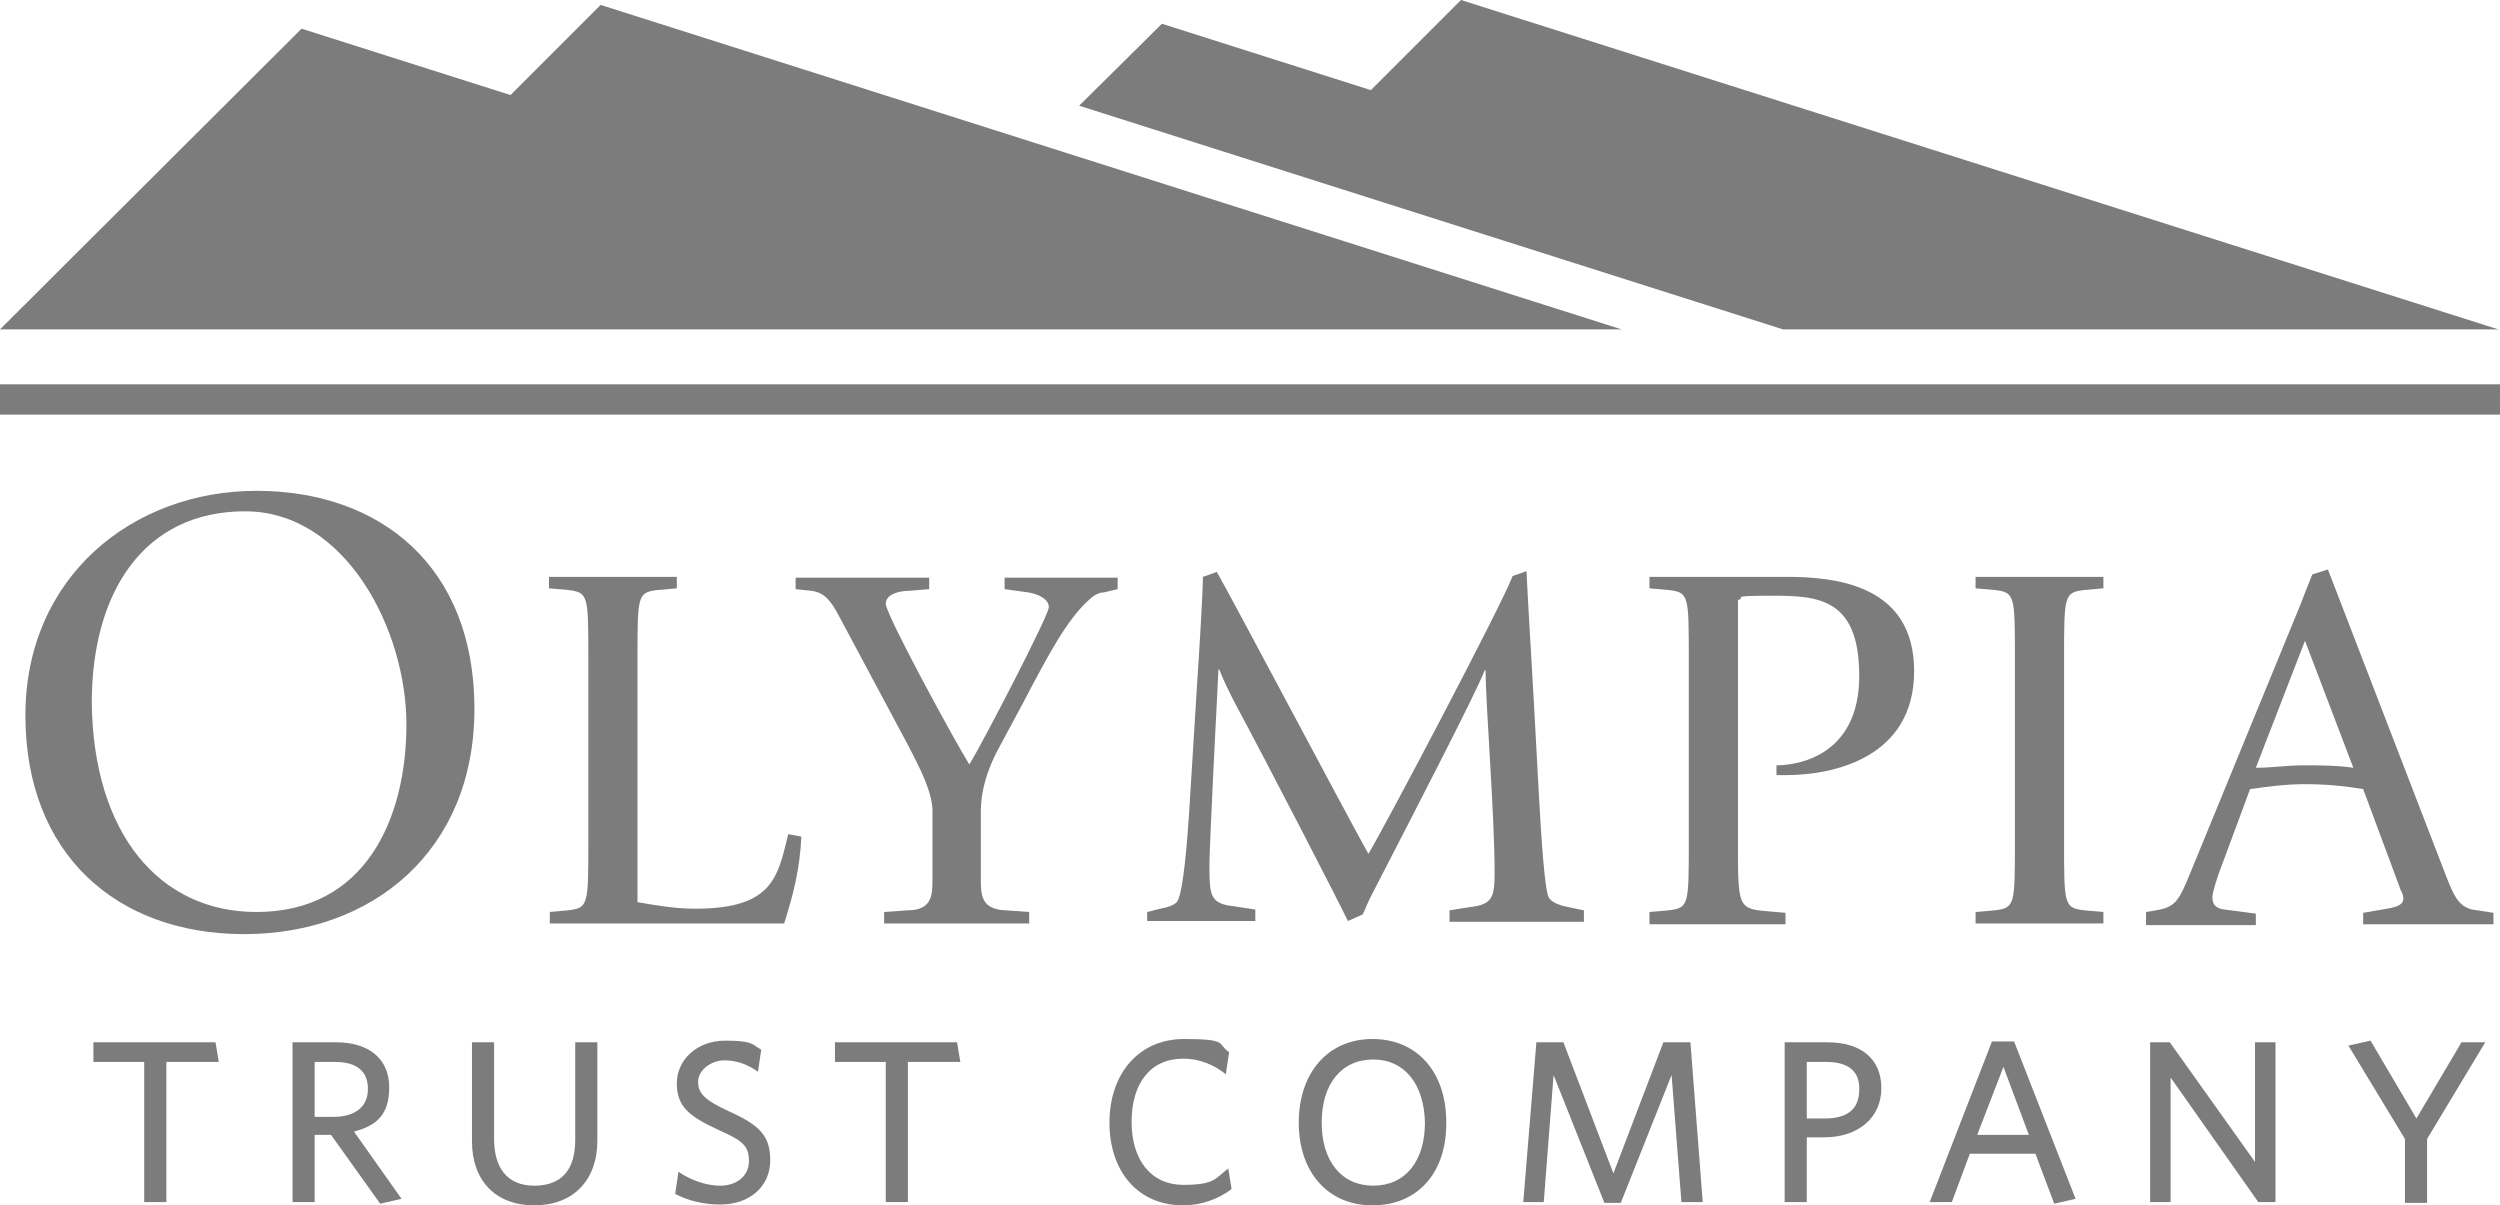
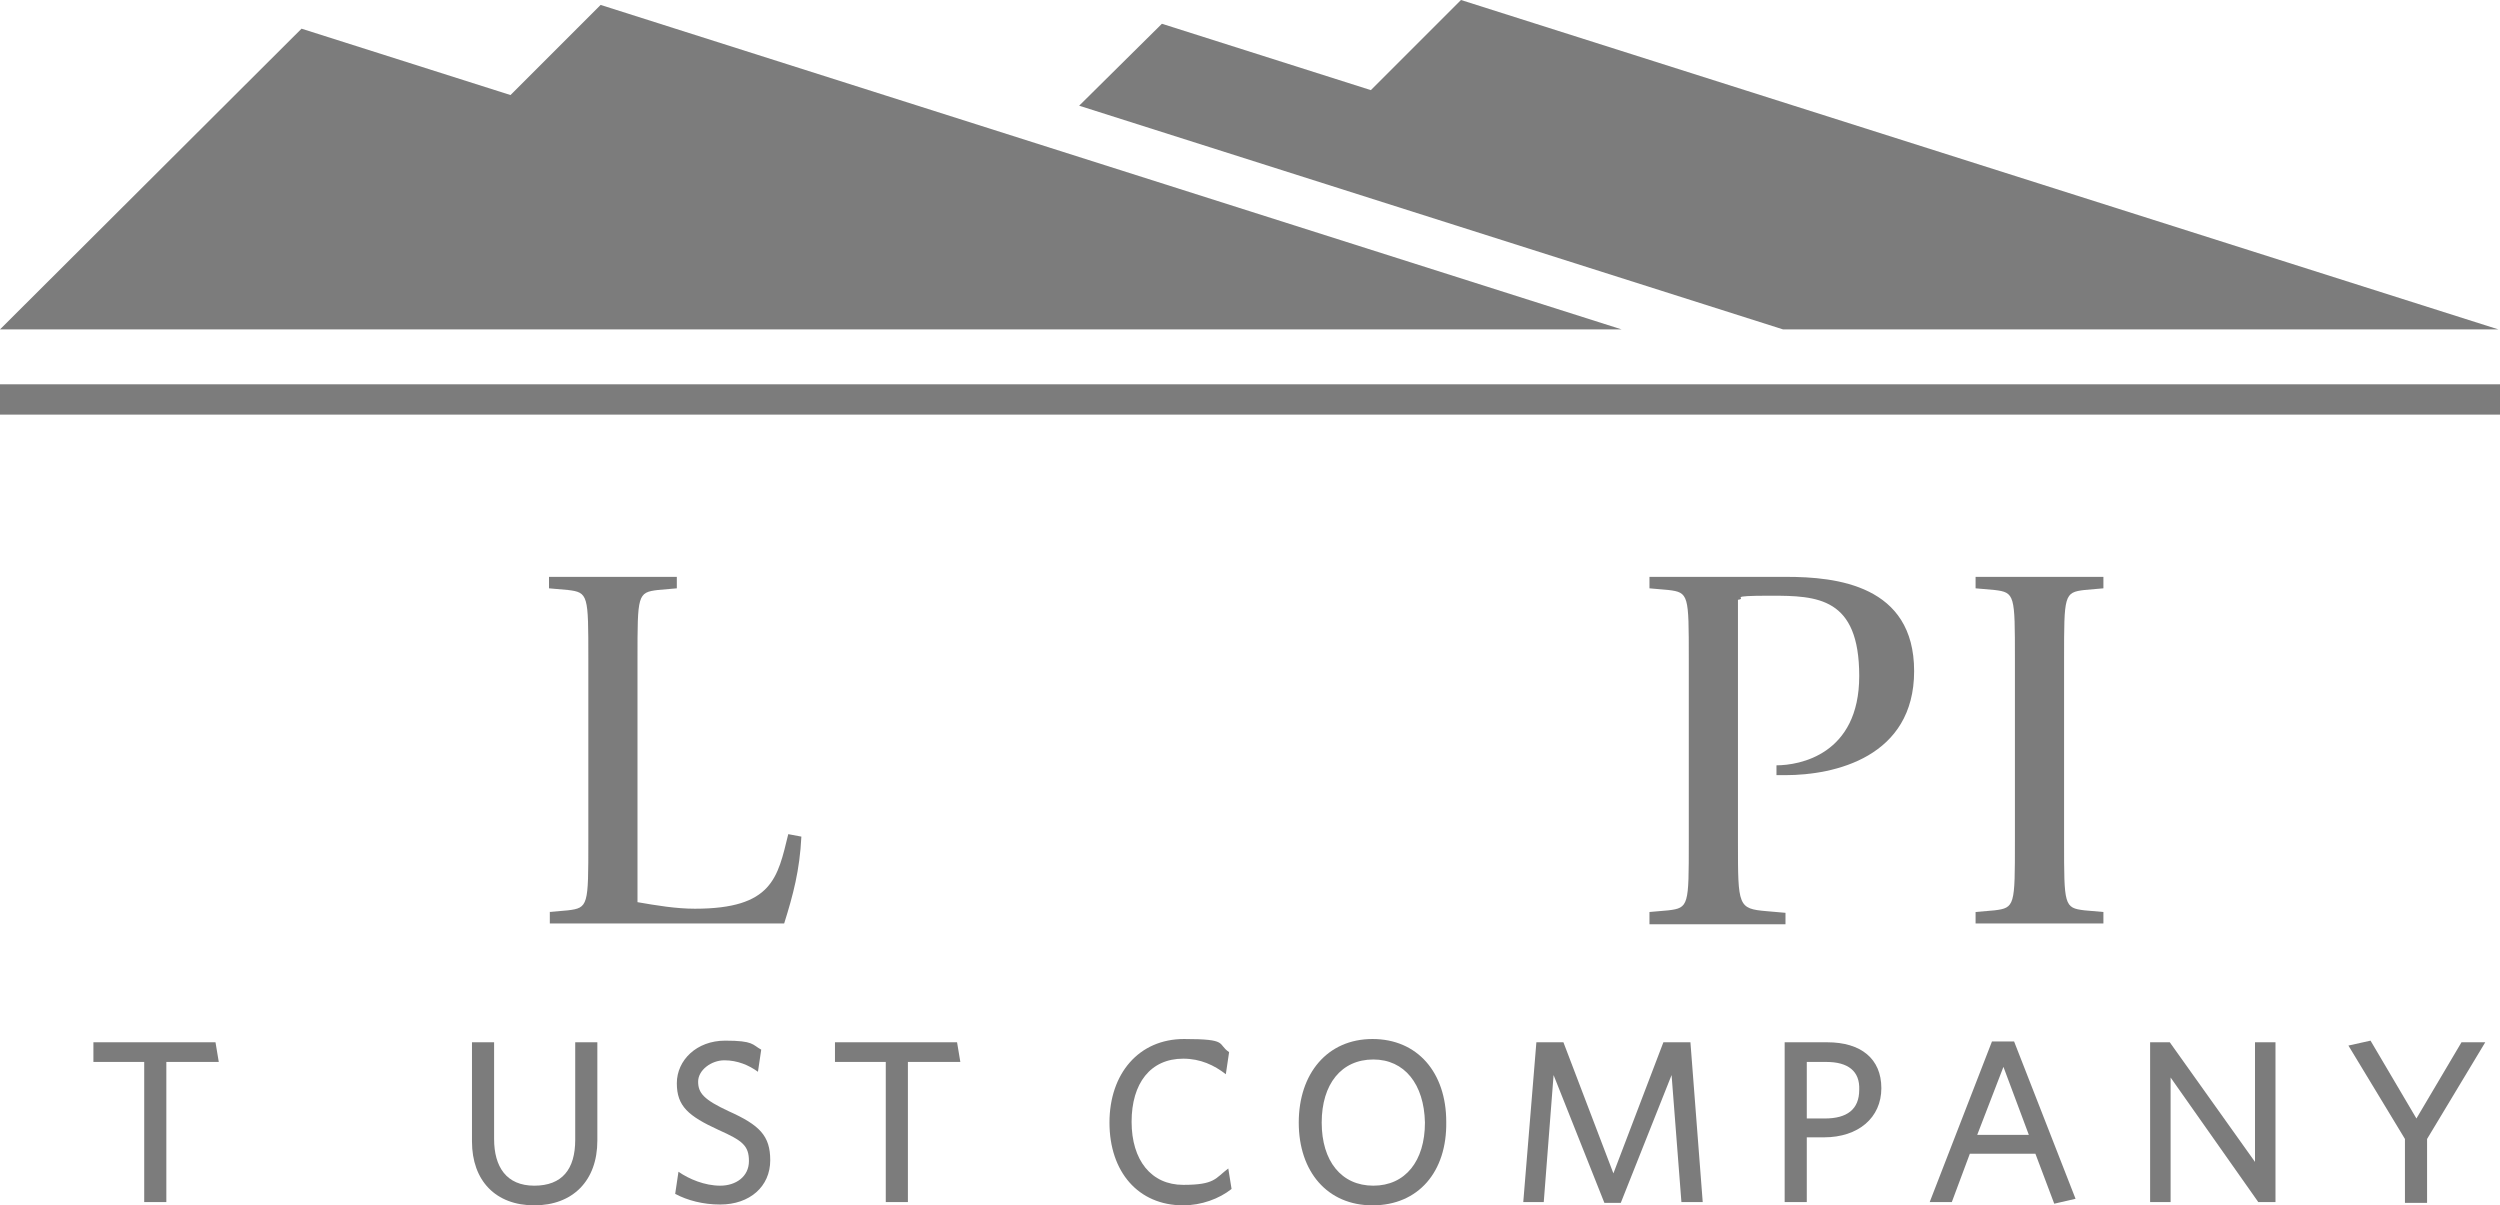
<svg xmlns="http://www.w3.org/2000/svg" id="Layer_1" version="1.1" viewBox="0 0 305.1 147.1">
  <defs>
    <style>
      .st0 {
        fill: #7c7c7c;
      }
    </style>
  </defs>
  <g>
-     <path class="st0" d="M3.1,87.3c0-16.9,13.1-27.4,28.2-27.4s26.6,9.2,26.6,26.6-12.5,27.5-28.1,27.5S3.1,104.2,3.1,87.3ZM31.3,111.3c13.3,0,18.3-11.4,18.3-22.9s-7.4-26-19.7-26-18.7,9.8-18.7,23.4c.2,16,8.3,25.5,20.1,25.5Z" />
    <path class="st0" d="M67,111.3l2.3-.2c2.5-.3,2.5-.6,2.5-8.4v-22.3c0-7.8,0-8.1-2.5-8.4l-2.3-.2v-1.4h15.6v1.4l-2.3.2c-2.5.3-2.5.6-2.5,8.4v29.7c2.3.4,4.7.8,7,.8,9.5,0,10.1-3.8,11.4-9.1l1.6.3c-.2,4.1-1,7.1-2.1,10.6h-28.6v-1.4s0,0,0,0Z" />
-     <path class="st0" d="M107.9,111.3l2.8-.2c3.1,0,3.1-1.9,3.1-3.9v-8.2c0-2.3-1.5-5.2-2.9-7.9l-8.5-15.9c-.9-1.7-1.7-2.9-3.4-3.1l-1.9-.2v-1.4h16.3v1.4l-2.4.2c-1,0-2.9.3-2.9,1.6s8.5,16.9,10.2,19.6c1.6-2.6,9.7-18.2,9.7-19.2s-1.3-1.6-2.5-1.8l-2.9-.4v-1.4h13.8v1.4l-1.7.4c-.7,0-1.4.5-1.9,1-2.6,2.4-4.7,6.3-7.9,12.4l-2.9,5.4c-1.5,2.7-2.3,5.4-2.3,7.9v8.2c0,2,0,3.8,3.1,3.9l2.8.2v1.4h-17.7v-1.4h0Z" />
-     <path class="st0" d="M140,111.3l1.6-.4c1-.2,1.6-.4,2-.8.6-.6,1.1-4.7,1.5-10.6l1-16.1c.3-4.4.7-11.3.7-13l1.7-.6c1.9,3.3,16.5,30.9,18.5,34.4,2-3.3,16.4-30.6,17.6-33.9l1.7-.6c0,.5.4,7.7.9,16.1l.6,11.1c.3,5.4.7,11.6,1.2,12.6.3.6,1.3,1,2.4,1.2l1.9.4v1.4h-16.4v-1.4l2.5-.4c2.8-.3,3-1.3,3-4.3,0-7.1-1.1-20.5-1.1-24.6h-.1c-1.1,2.8-7.6,15.4-14,27.8-.3.6-.6,1.4-.9,2l-1.8.8c-1.4-2.9-9.5-18.6-14-27-.6-1.2-1.2-2.4-1.7-3.7h-.1c-.2,3.6-1.1,21.8-1.1,23.7,0,3.8,0,4.9,3,5.2l2.6.4v1.4h-13.2v-1.1h0Z" />
    <path class="st0" d="M201.3,111.3l2.3-.2c2.5-.3,2.5-.6,2.5-8.4v-22.3c0-7.8,0-8.1-2.5-8.4l-2.3-.2v-1.4h16.7c6.1,0,15.6,1,15.6,11.5s-9.7,12.7-15.7,12.7h-1.1v-1.2c2.8,0,10.1-1.3,10.1-10.9s-5.1-9.8-10.8-9.8-2.7.3-4,.5v29.6c0,7.8,0,8.1,3.5,8.4l2.3.2v1.4h-16.6v-1.5Z" />
    <path class="st0" d="M241.1,111.3l2.3-.2c2.5-.3,2.5-.6,2.5-8.4v-22.3c0-7.8,0-8.1-2.5-8.4l-2.3-.2v-1.4h15.6v1.4l-2.3.2c-2.5.3-2.5.6-2.5,8.4v22.3c0,7.8,0,8.1,2.5,8.4l2.3.2v1.4h-15.6v-1.4Z" />
-     <path class="st0" d="M261.9,111.3l1.2-.2c2.4-.4,2.8-1.1,4.3-4.8l13.3-32.4c.5-1.3,1-2.6,1.5-3.8l1.9-.6,14.3,37.1c1,2.6,1.6,4,3.3,4.4l2.6.4v1.4h-15.9v-1.4l2.9-.5c1.2-.2,2-.5,2-1.2s-.3-.9-.4-1.3l-4.5-12.1c-2.4-.4-4.7-.6-7.1-.6s-4.5.3-6.7.6l-3.3,8.9c-.8,2-1.3,3.8-1.3,4.3,0,1.2.8,1.4,1.5,1.5l3.8.5v1.4h-13.4v-1.6h0ZM275.3,93.7c1.9,0,3.9-.3,5.8-.3s4.1,0,6.1.3l-5.9-15.5-6,15.5Z" />
  </g>
  <g>
    <path class="st0" d="M20.3,129.6v17.1h-2.7v-17.1h-6.2v-2.4h14.9l.4,2.4h-6.4Z" />
-     <path class="st0" d="M46.4,146.9l-6-8.4h-2v8.2h-2.7v-19.5h5.3c4,0,6.5,2,6.5,5.5s-1.7,4.7-4.3,5.4l5.8,8.2-2.6.6ZM40.9,129.6h-2.5v6.7h2.3c2.6,0,4.2-1.2,4.2-3.4s-1.4-3.3-4-3.3Z" />
    <path class="st0" d="M65.2,147.1c-4.7,0-7.6-3-7.6-7.8v-12.1h2.7v11.8c0,3.4,1.5,5.7,4.9,5.7s5-2,5-5.6v-11.9h2.7v12c0,4.9-3,7.9-7.7,7.9Z" />
    <path class="st0" d="M87.9,147c-2.1,0-4-.5-5.5-1.3l.4-2.7c1.3.9,3.2,1.7,5.1,1.7s3.5-1.1,3.5-3-.8-2.5-3.7-3.8c-3.7-1.7-5.1-2.9-5.1-5.7s2.4-5.2,5.9-5.2,3.3.5,4.4,1.1l-.4,2.7c-1.1-.8-2.5-1.4-4.1-1.4s-3.2,1.2-3.2,2.6.7,2.2,3.7,3.6c3.8,1.7,5.1,3,5.1,6,0,3.2-2.5,5.4-6.1,5.4Z" />
    <path class="st0" d="M110.8,129.6v17.1h-2.7v-17.1h-6.2v-2.4h14.9l.4,2.4h-6.4Z" />
    <path class="st0" d="M144.4,147.1c-5.5,0-9-4.1-9-10.1s3.6-10.2,9.1-10.2,4,.6,5.5,1.6l-.4,2.7c-1.4-1.1-3.1-1.9-5.2-1.9-4,0-6.3,3-6.3,7.7s2.4,7.7,6.3,7.7,3.9-.8,5.5-2l.4,2.5c-1.5,1.2-3.7,2-5.9,2Z" />
    <path class="st0" d="M167.5,147.1c-5.5,0-9-4.1-9-10.1s3.5-10.2,9-10.2,9,4.1,9,10.1c.1,6.1-3.4,10.2-9,10.2ZM167.6,129.3c-3.9,0-6.3,3-6.3,7.7s2.4,7.7,6.3,7.7,6.3-3,6.3-7.7c-.1-4.7-2.5-7.7-6.3-7.7Z" />
    <path class="st0" d="M205.2,146.7l-1.2-15.5-6.2,15.6h-2l-6.2-15.6-1.2,15.5h-2.5l1.6-19.5h3.3l6.1,16,6.1-16h3.3l1.5,19.5h-2.6Z" />
    <path class="st0" d="M222.6,138.8h-2.1v7.9h-2.7v-19.5h5.2c4.1,0,6.6,2,6.6,5.6s-2.8,6-7,6ZM222.9,129.6h-2.4v6.9h2.2c2.7,0,4.2-1.1,4.2-3.5.1-2.3-1.4-3.4-4-3.4Z" />
    <path class="st0" d="M243.1,127.1h2.7l7.5,19.2-2.6.6-2.3-6.1h-8l-2.2,5.9h-2.7l7.6-19.6ZM241.3,138.5h6.3l-3.1-8.3-3.2,8.3Z" />
    <path class="st0" d="M275.6,146.7l-10.7-15.2v15.2h-2.5v-19.5h2.4l10.4,14.6v-14.6h2.5v19.5h-2.1Z" />
    <path class="st0" d="M296.2,139v7.8h-2.7v-7.8l-6.9-11.4,2.7-.6,5.6,9.5,5.5-9.3h2.9l-7.1,11.8Z" />
  </g>
  <polygon class="st0" points="36.8 3.5 62.3 11.6 73.3 .6 197.9 40.2 0 40.2 36.8 3.5" />
  <polygon class="st0" points="131.7 12.9 217.6 40.2 304.9 40.2 178.3 0 167.3 11 141.8 2.9 131.7 12.9" />
  <rect class="st0" y="46.9" width="305.1" height="3.7" />
</svg>